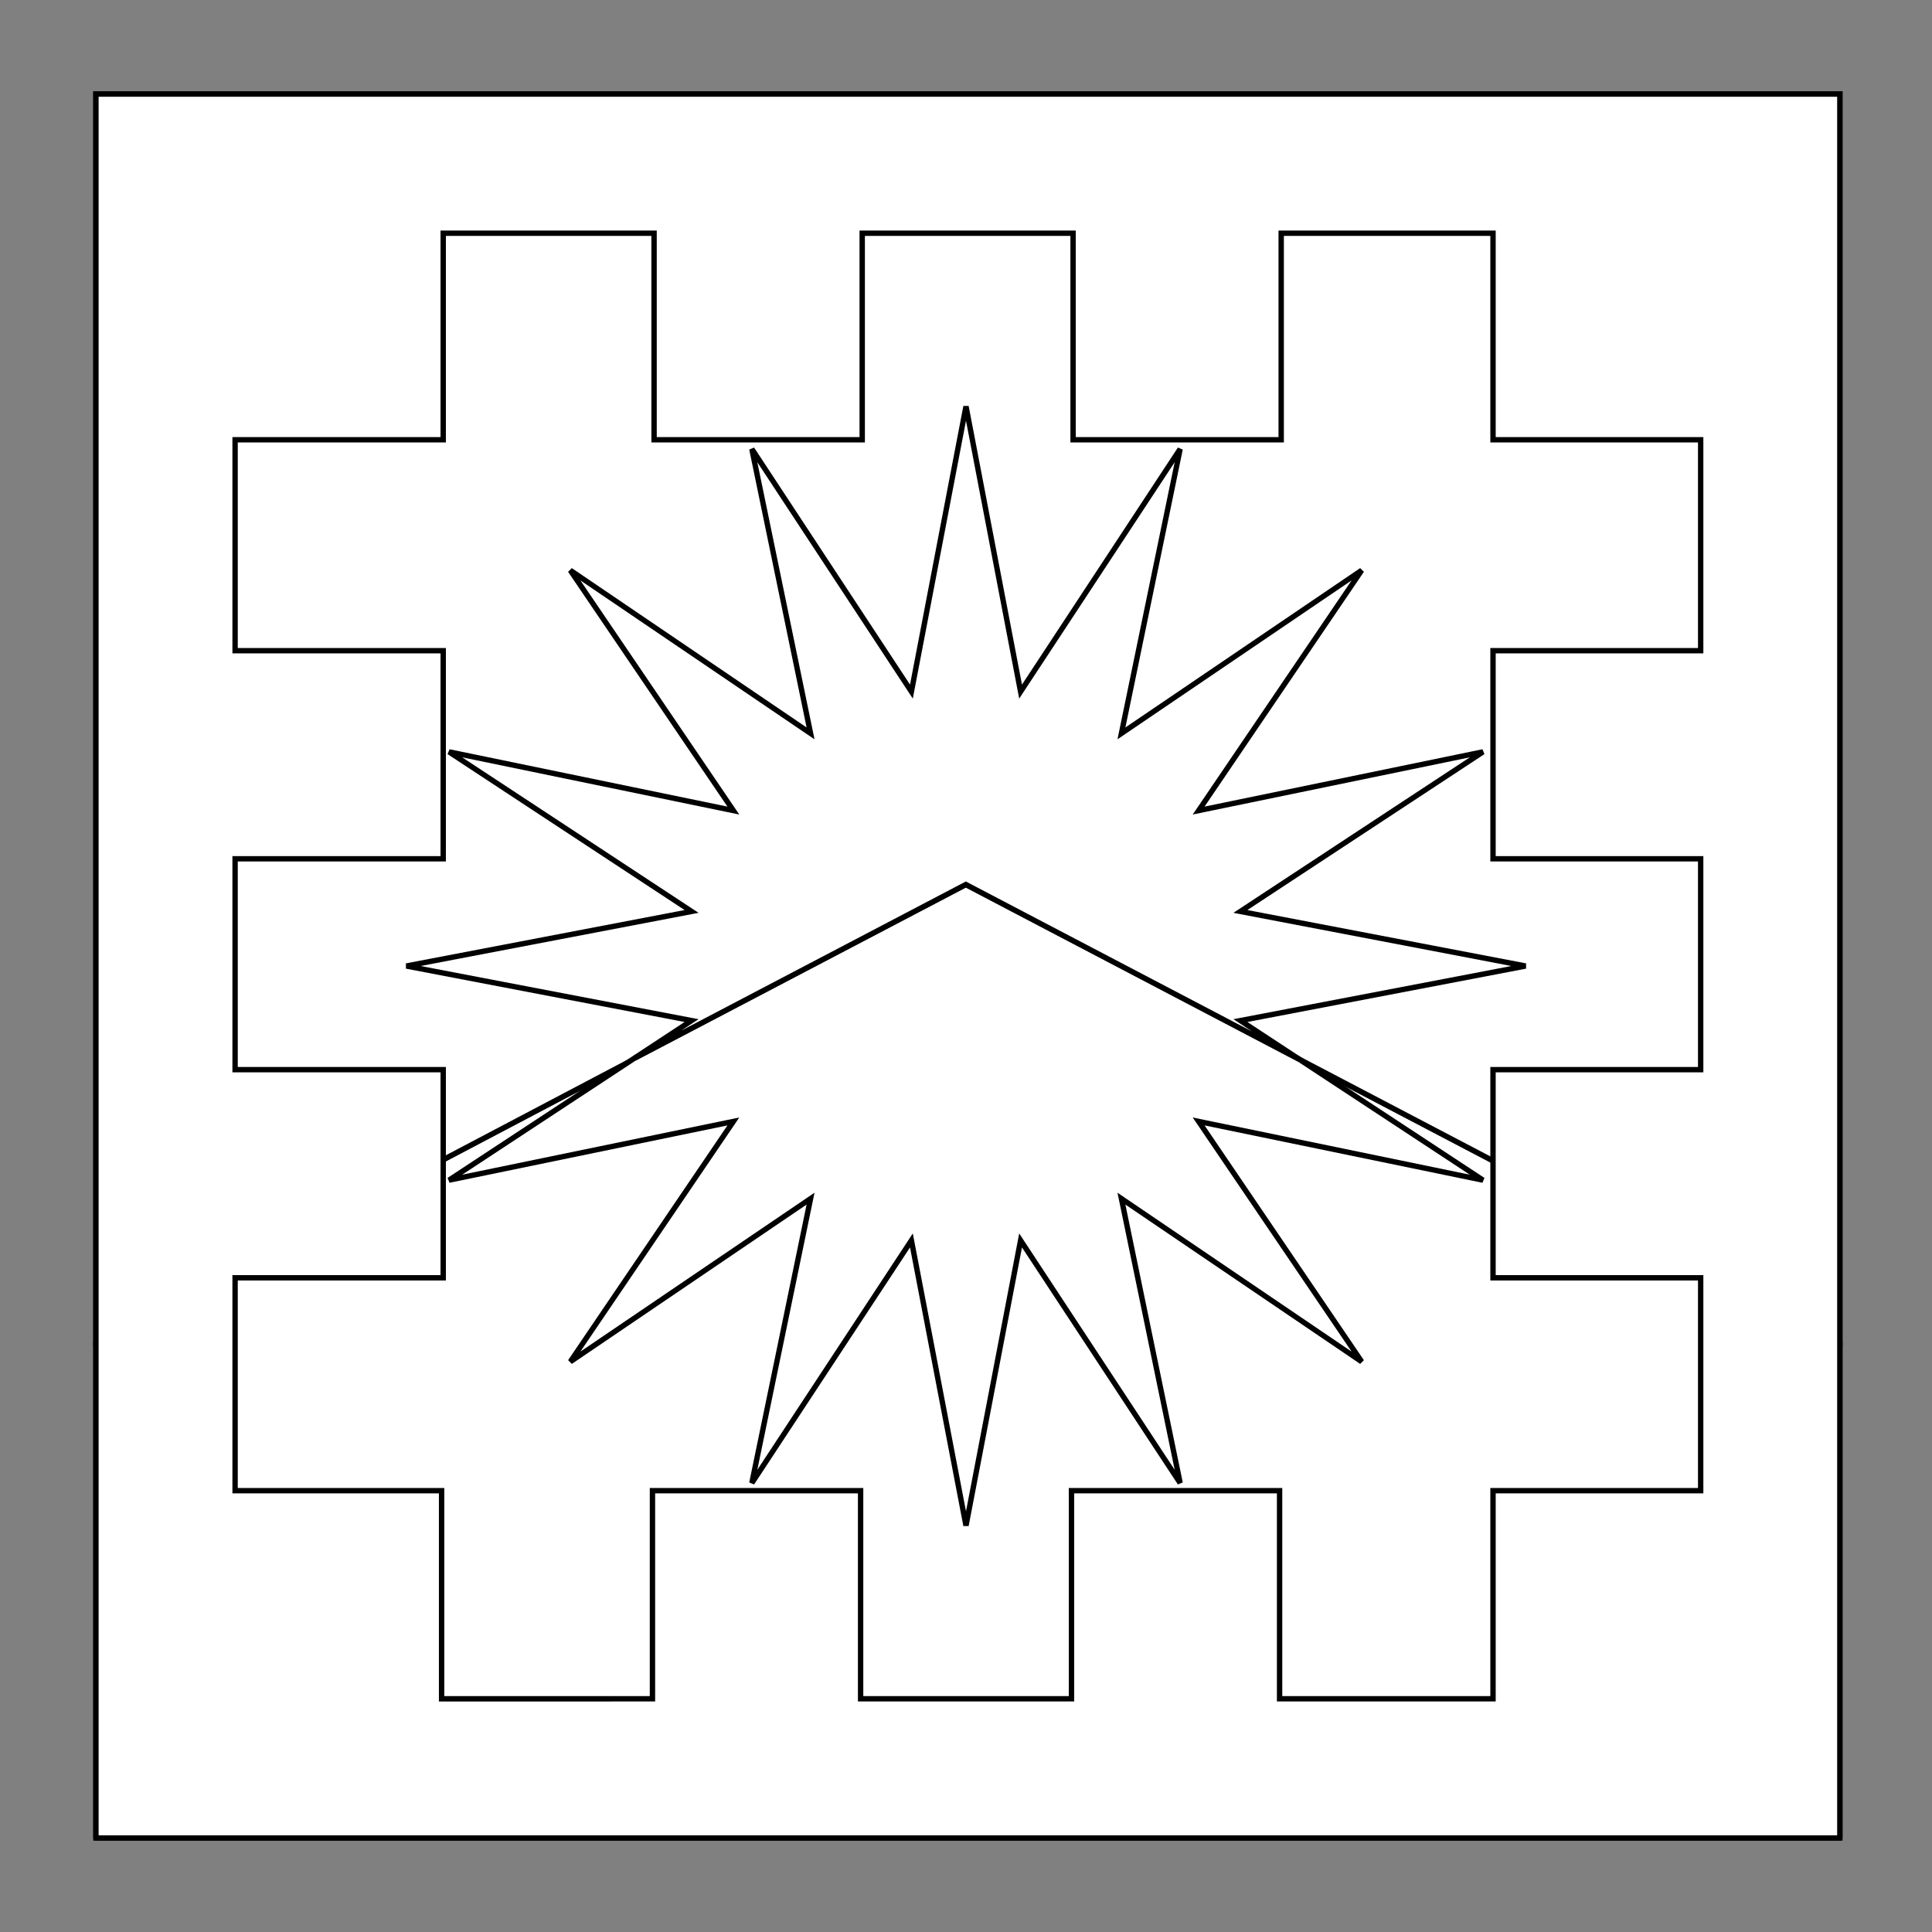
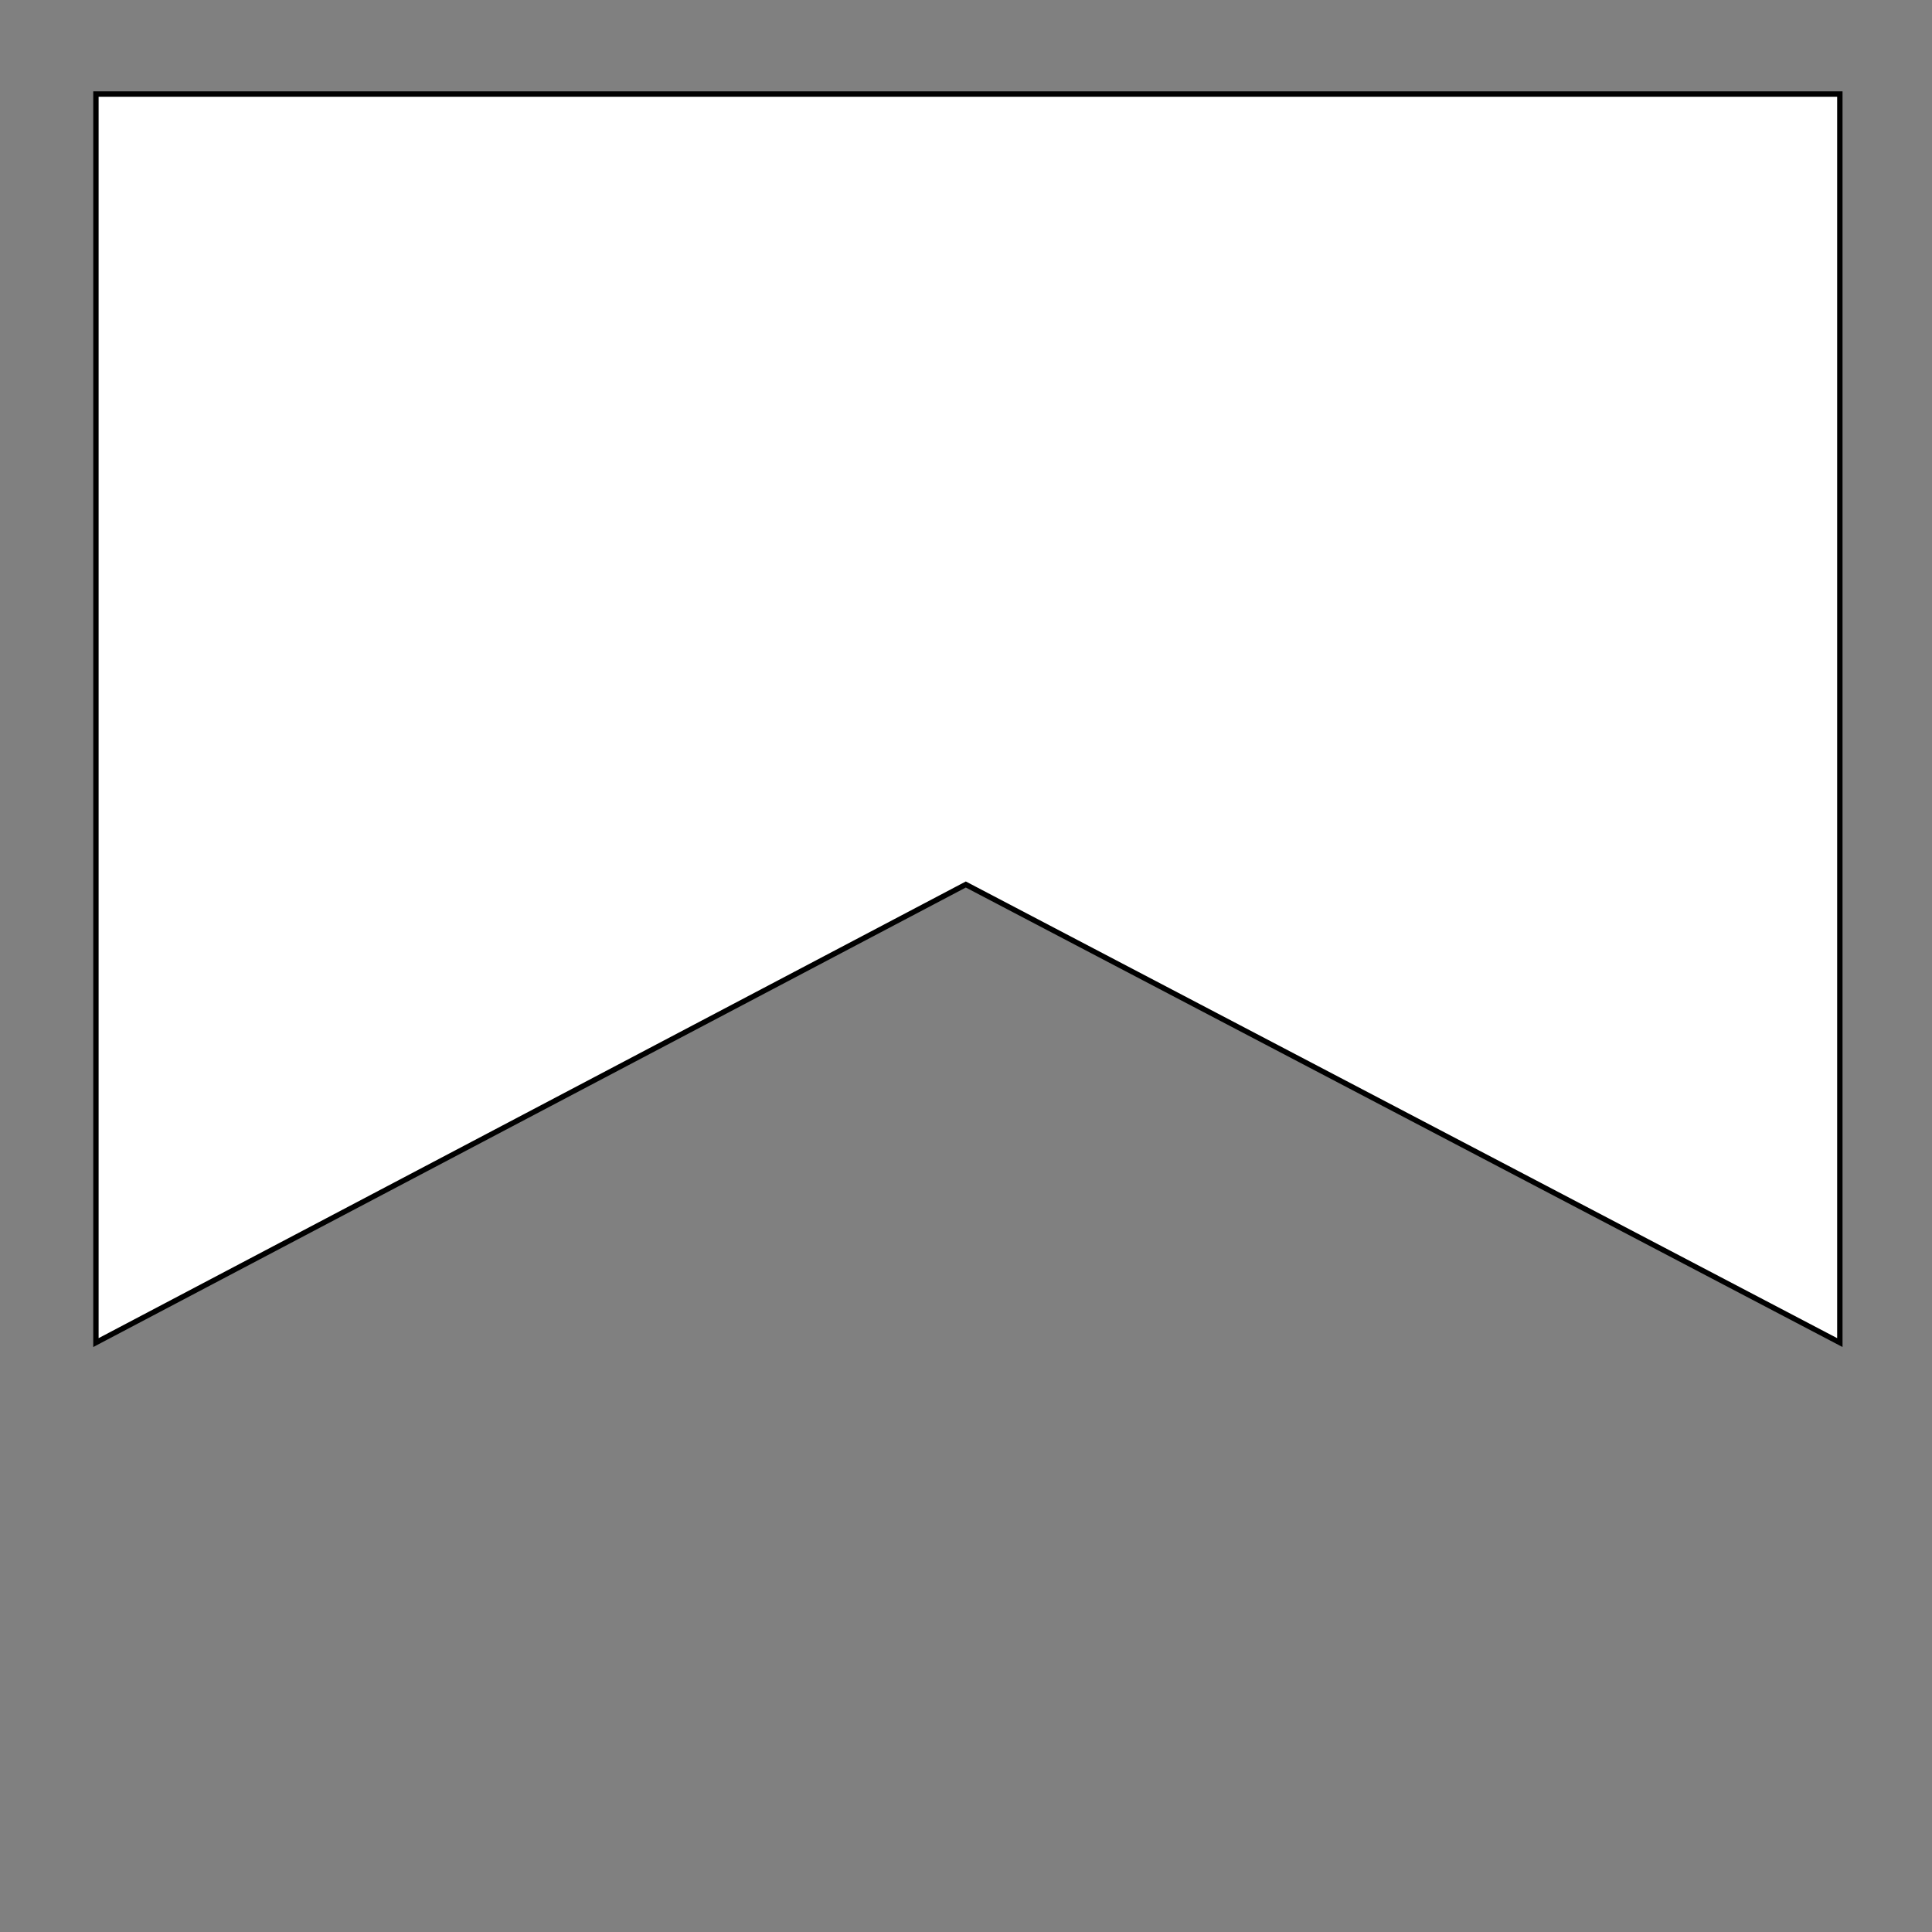
<svg xmlns="http://www.w3.org/2000/svg" version="1.1" x="0px" y="0px" width="360px" height="360px" viewBox="0 0 360 360" enable-background="new 0 0 360 360" xml:space="preserve">
  <rect x="0" y="0" width="360" height="360" fill="#808080" stroke="none" />
  <g id="Field_2_">
-     <polygon fill="#FFFFFF" stroke="#000000" stroke-linecap="round" stroke-linejoin="round" stroke-miterlimit="3" points="   17.875,250.172 179.966,164.813 342.828,250.172 342.828,342.477 17.875,342.477  " />
    <polygon fill="#FFFFFF" stroke="#000000" points="17.875,250.172 179.966,164.813 342.828,250.172 342.828,17.524 17.875,17.524     " />
-     <path fill="#FFFFFF" stroke="#000000" stroke-miterlimit="3" d="M43.806,199.316v-39.292h38.779v-38.778H43.806V81.946h38.779   V43.456h39.292v38.491h38.784V43.456h39.293v38.491h38.778V43.456h39.47v38.491h38.693v39.299h-38.693v38.778h38.693v39.292   h-38.693v38.785h38.693v39.666h-38.693v38.778h-39.77v-38.778h-38.778v38.778h-39.292v-38.778h-38.785v38.778H82.285v-38.778   H43.806v-39.666h38.779v-38.785H43.806z M17.875,342.477h324.953V17.524H17.875V342.477z" />
  </g>
  <g id="Layer_2">
    <g>
-       <polygon fill="#FFFFFF" stroke="#000000" points="118.202,197.188 179.97,164.813 242.031,197.34 242.033,197.341     276.334,219.904 223.349,208.966 253.729,253.731 208.964,223.351 219.902,276.334 190.171,231.136 180,284.271 169.828,231.136     140.097,276.334 151.035,223.351 106.269,253.731 136.652,208.966 83.667,219.904   " />
-       <polygon fill="#FFFFFF" stroke="#000000" points="242.031,197.34 179.97,164.813 118.202,197.188 128.867,190.173 75.729,180.001     128.867,169.832 83.667,140.1 136.652,151.037 106.269,106.271 151.035,136.653 140.097,83.668 169.828,128.869 180,75.73     190.171,128.869 219.902,83.668 208.964,136.653 253.729,106.271 223.349,151.037 276.334,140.1 231.132,169.832 284.271,180.001     231.132,190.173 242.033,197.341   " />
-     </g>
+       </g>
  </g>
</svg>